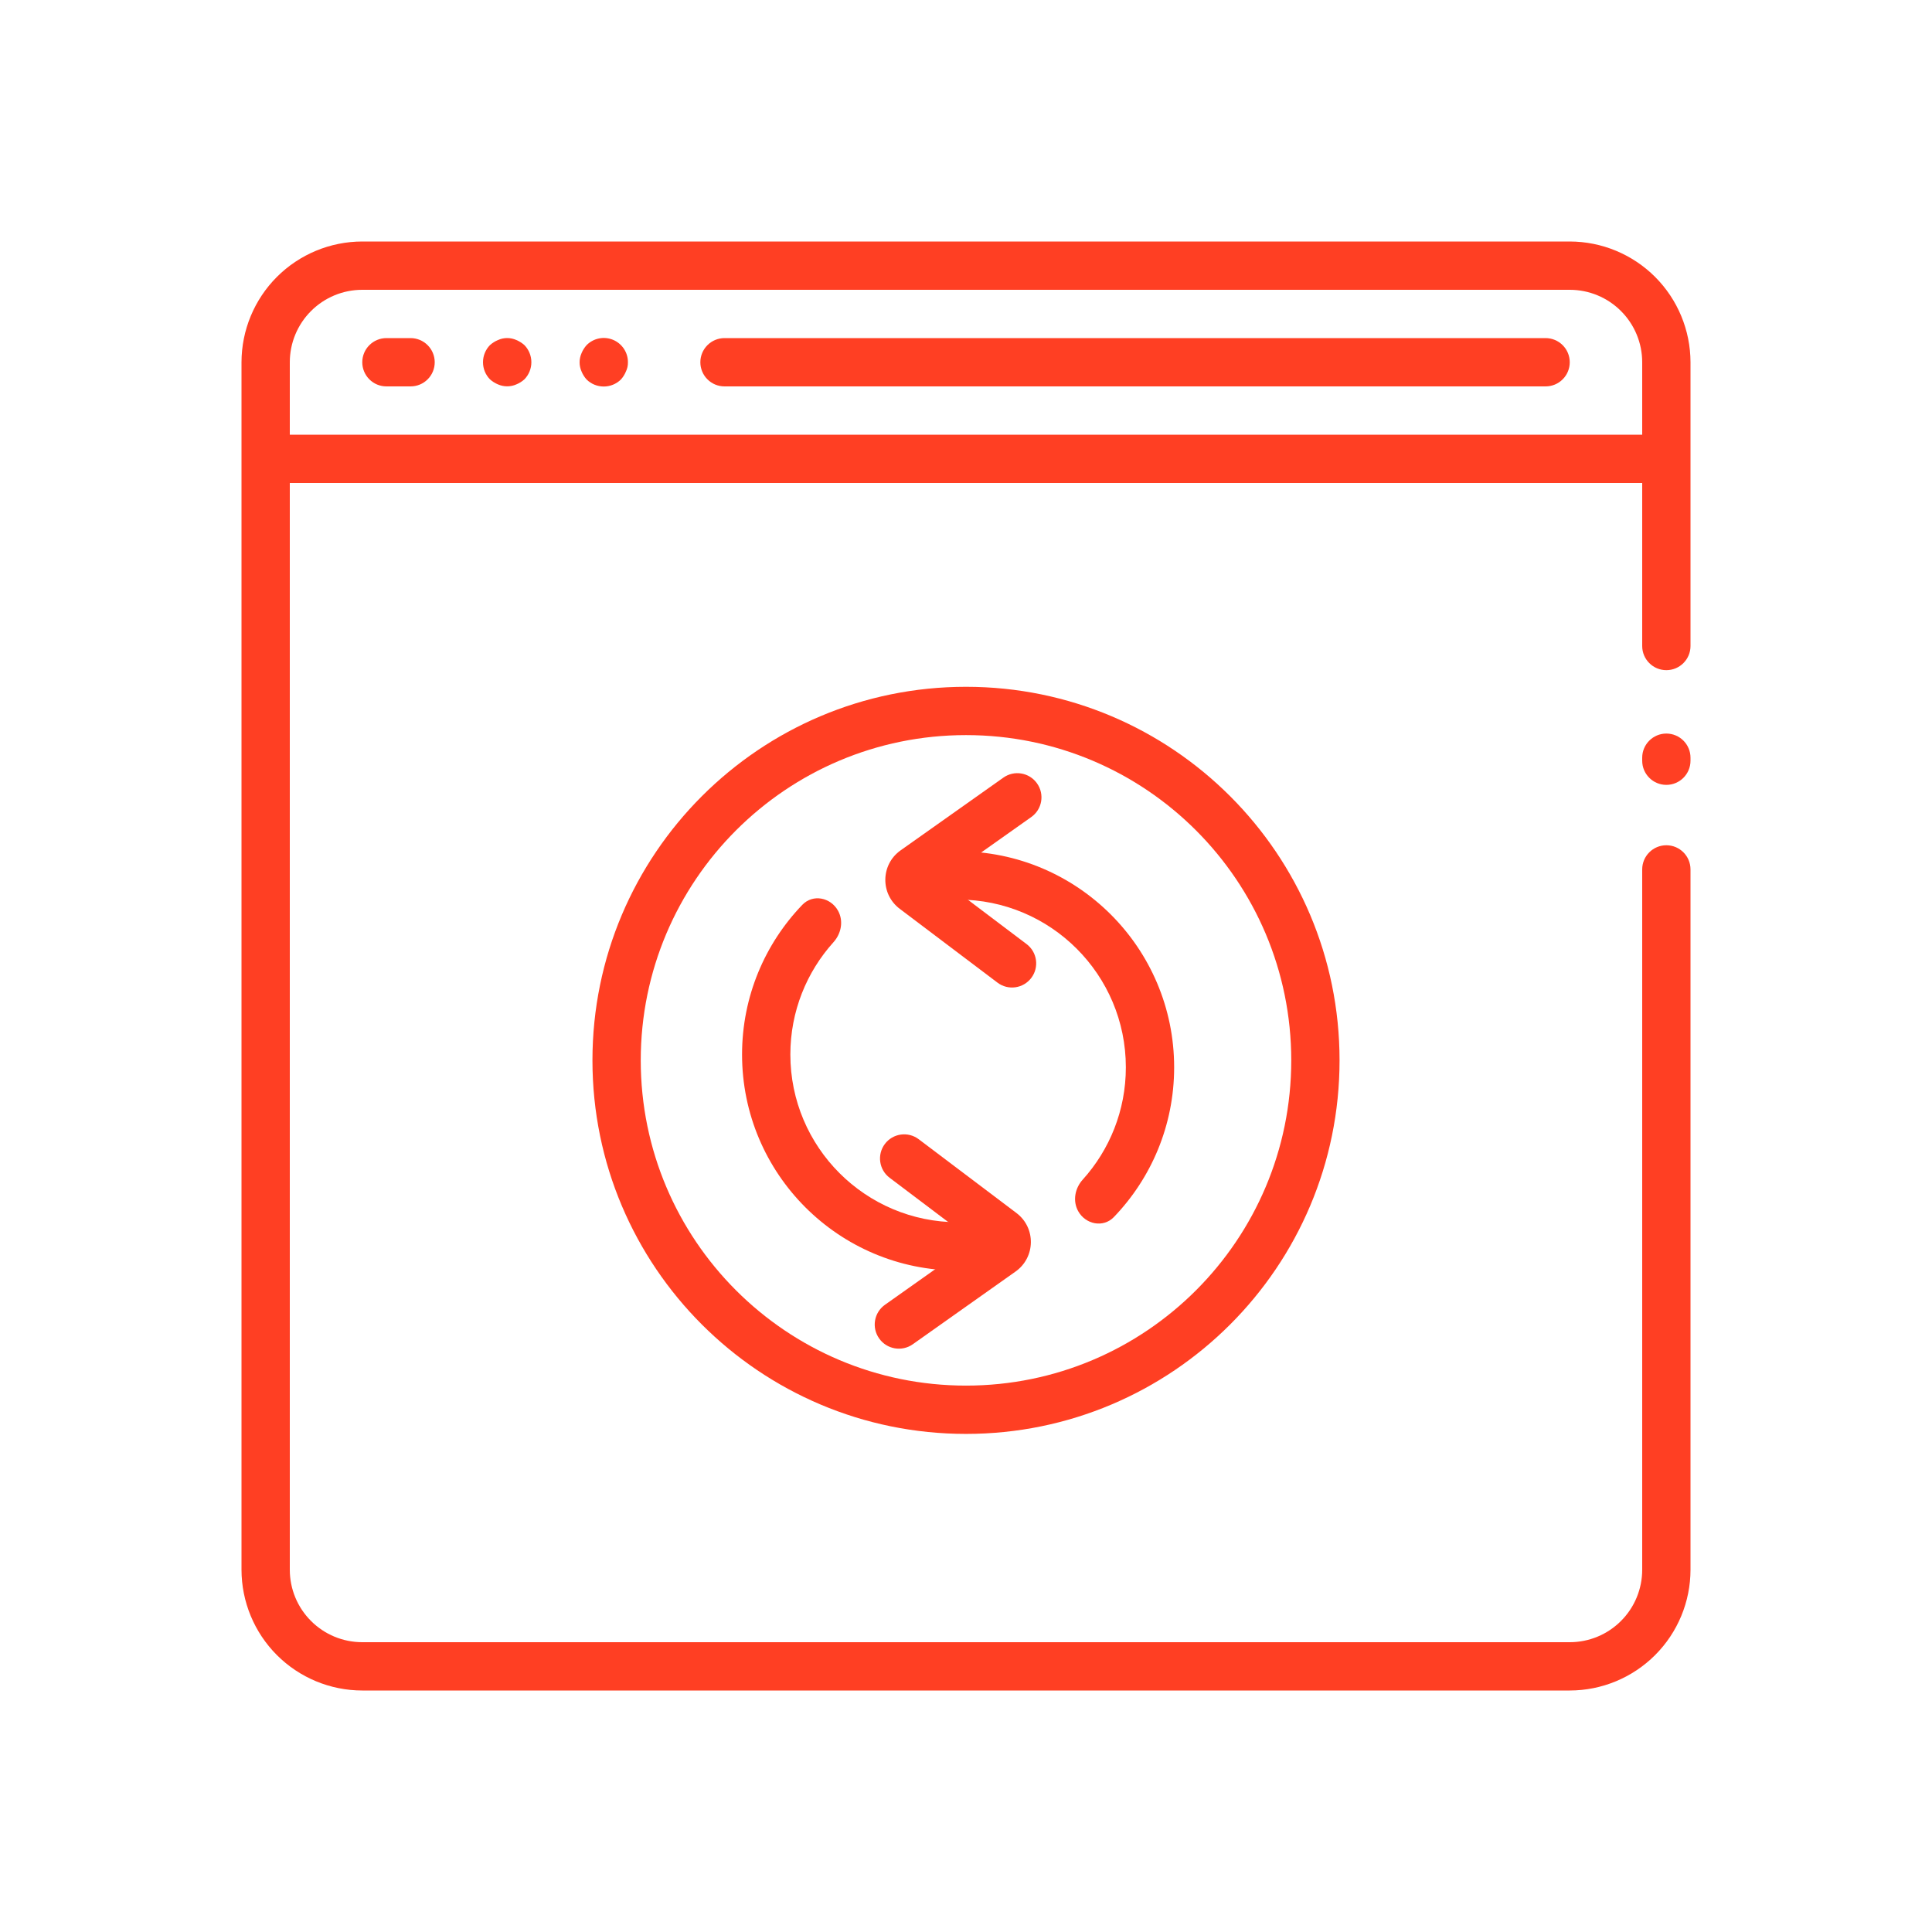
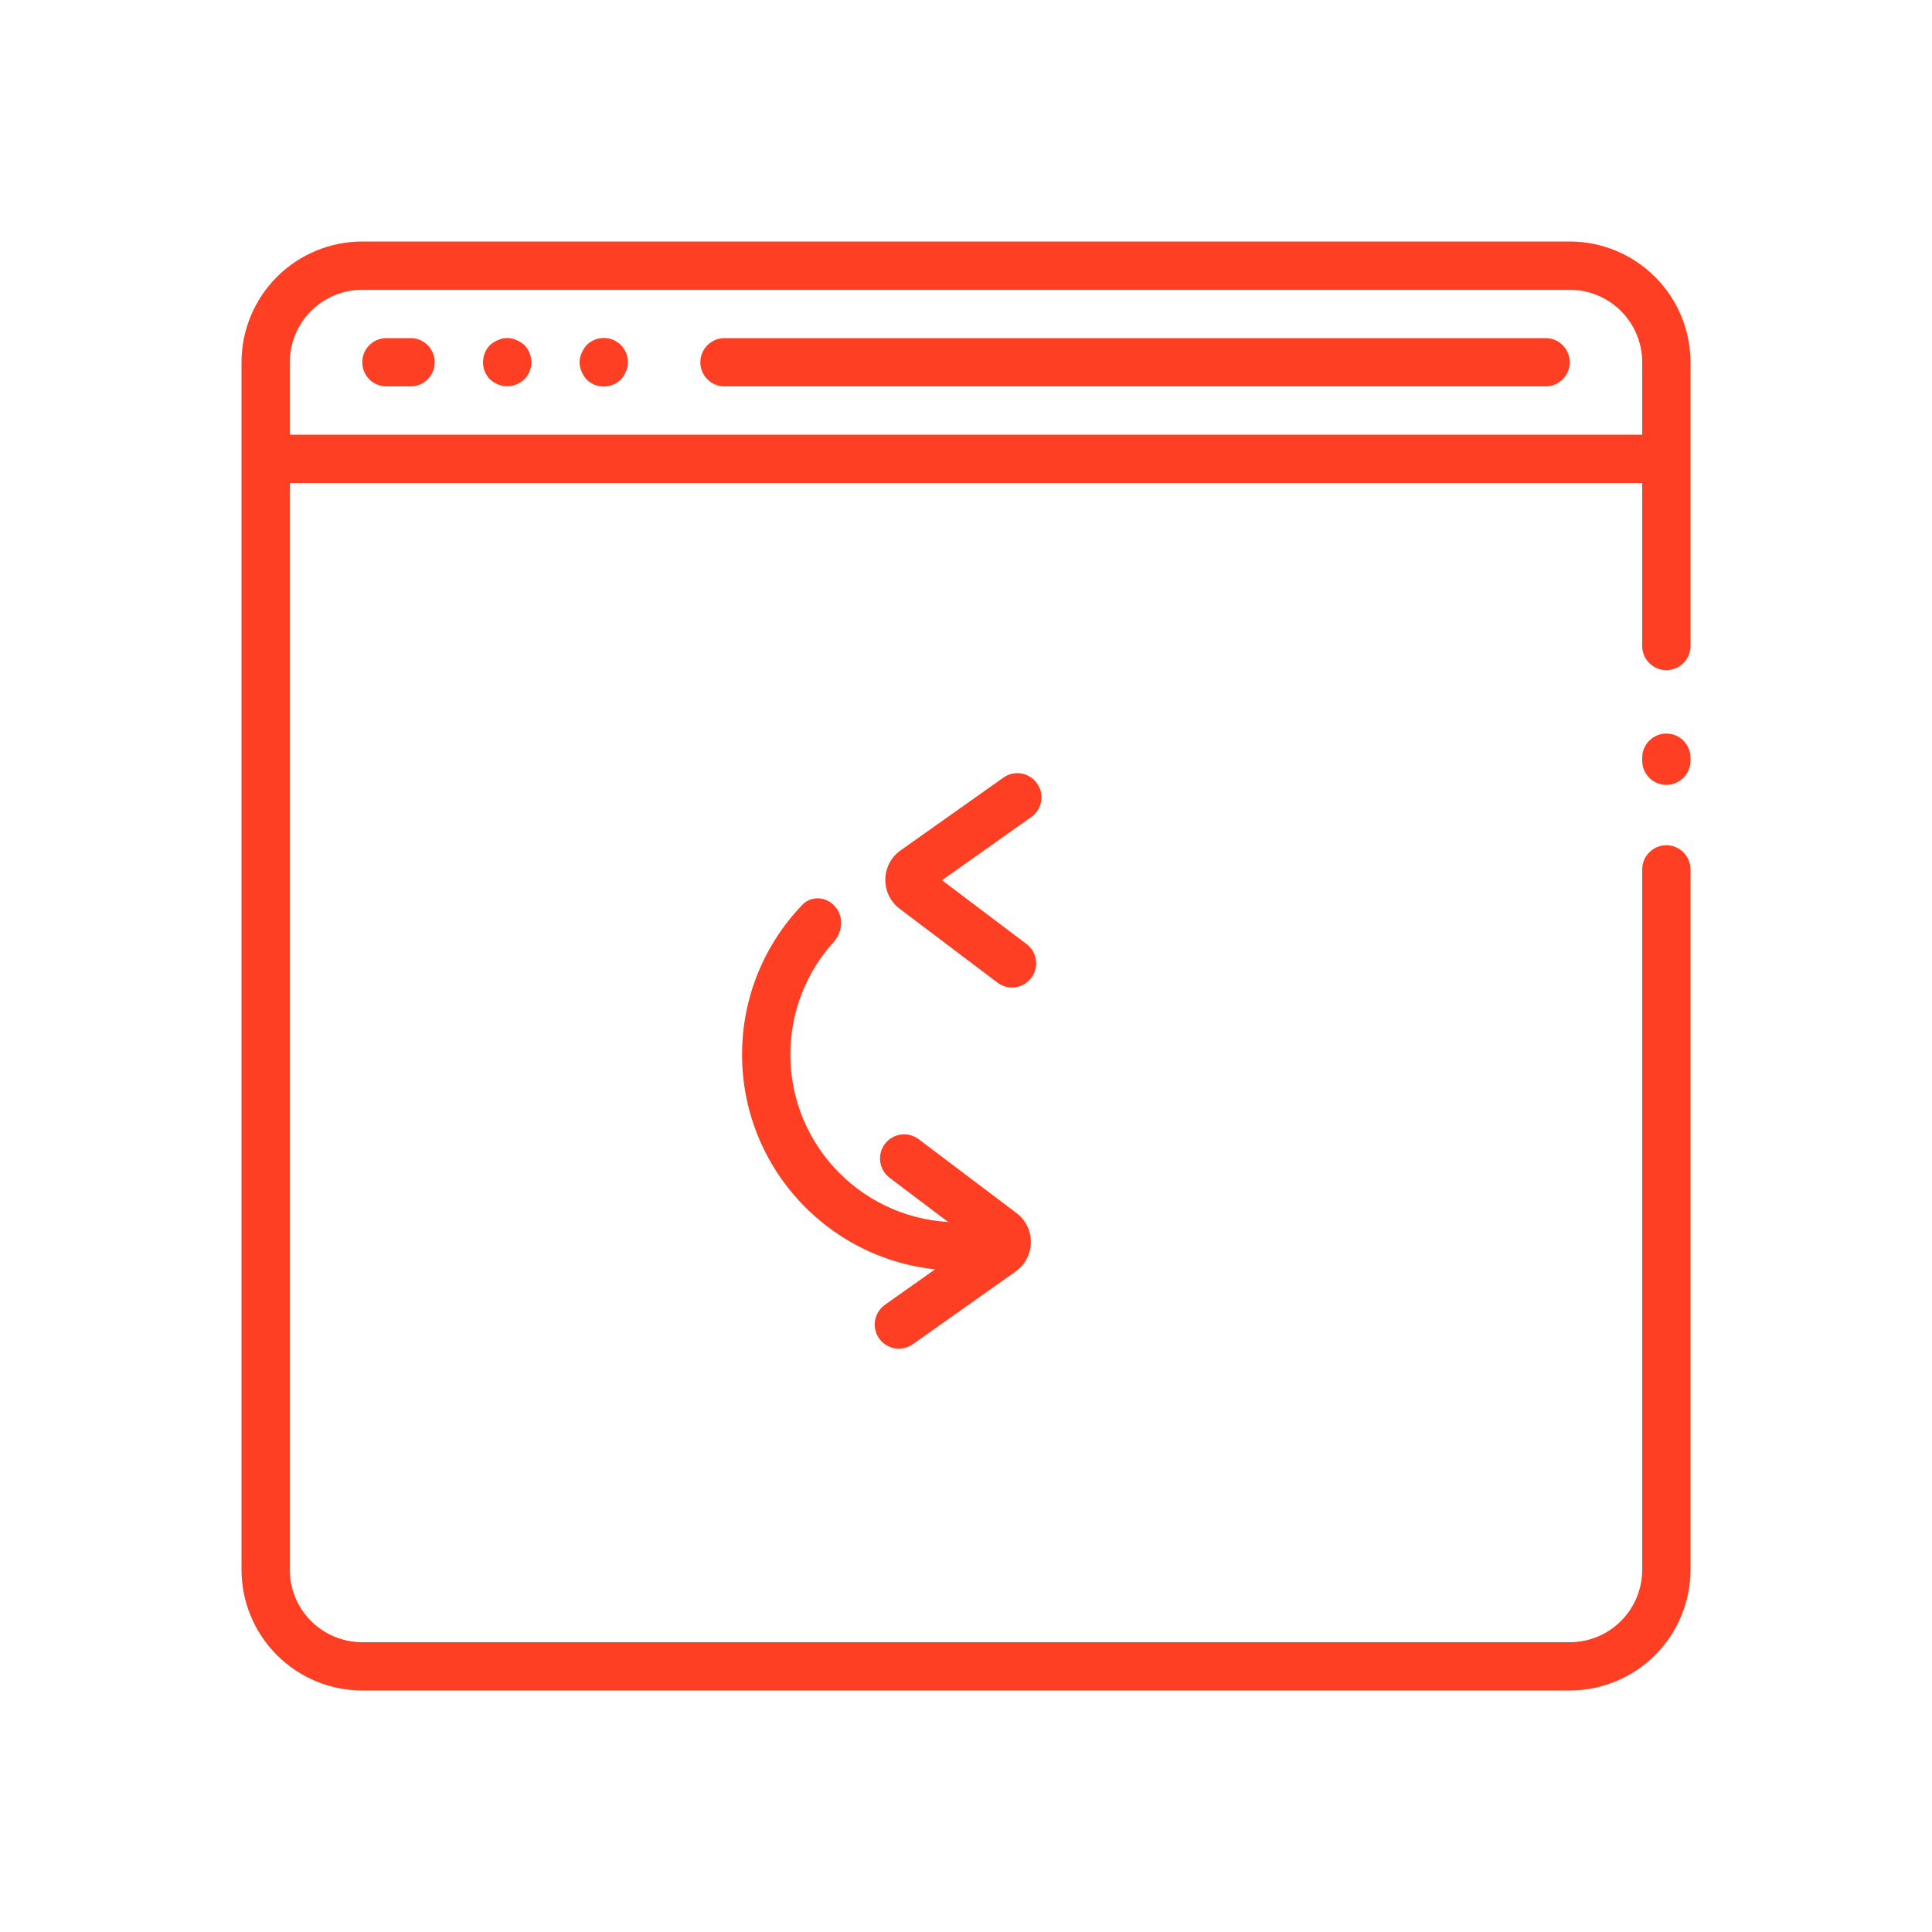
<svg xmlns="http://www.w3.org/2000/svg" width="80" height="80" viewBox="0 0 80 80" fill="none">
  <path d="M17.001 14H16.001C15.736 14 15.481 14.105 15.294 14.293C15.106 14.48 15.001 14.735 15.001 15C15.001 15.265 15.106 15.52 15.294 15.707C15.481 15.895 15.736 16 16.001 16H17.001C17.266 16 17.521 15.895 17.708 15.707C17.896 15.52 18.001 15.265 18.001 15C18.001 14.735 17.896 14.48 17.708 14.293C17.521 14.105 17.266 14 17.001 14Z" fill="#FF3F23" />
  <path d="M21.381 14.08C21.262 14.026 21.132 13.998 21.001 13.998C20.87 13.998 20.741 14.026 20.621 14.08C20.499 14.131 20.386 14.202 20.288 14.29C20.103 14.48 20 14.734 20 14.999C20 15.264 20.103 15.518 20.288 15.707C20.386 15.796 20.499 15.867 20.621 15.917C20.741 15.97 20.87 15.997 21.001 15.997C21.132 15.997 21.262 15.97 21.381 15.917C21.503 15.867 21.616 15.796 21.715 15.707C21.899 15.518 22.003 15.264 22.003 14.999C22.003 14.734 21.899 14.48 21.715 14.29C21.616 14.202 21.503 14.131 21.381 14.08Z" fill="#FF3F23" />
  <path d="M25.384 14.071C25.201 13.995 24.999 13.975 24.804 14.014C24.61 14.053 24.431 14.149 24.291 14.29C24.202 14.388 24.131 14.501 24.081 14.623C24.028 14.743 24 14.872 24 15.003C24 15.134 24.028 15.264 24.081 15.383C24.131 15.506 24.202 15.618 24.291 15.716C24.48 15.902 24.735 16.005 25 16.005C25.264 16.005 25.518 15.902 25.708 15.716C25.797 15.618 25.868 15.506 25.918 15.383C25.975 15.265 26.004 15.135 26.001 15.003C26.003 14.804 25.945 14.609 25.835 14.443C25.725 14.277 25.568 14.147 25.384 14.071Z" fill="#FF3F23" />
  <path d="M64 14H30C29.735 14 29.48 14.105 29.293 14.293C29.105 14.48 29 14.735 29 15C29 15.265 29.105 15.52 29.293 15.707C29.48 15.895 29.735 16 30 16H64C64.265 16 64.52 15.895 64.707 15.707C64.895 15.52 65 15.265 65 15C65 14.735 64.895 14.48 64.707 14.293C64.52 14.105 64.265 14 64 14Z" fill="#FF3F23" />
  <path fill-rule="evenodd" clip-rule="evenodd" d="M65 10H15C13.674 10.002 12.403 10.529 11.466 11.466C10.529 12.403 10.002 13.674 10 15V65C10.002 66.326 10.529 67.597 11.466 68.534C12.403 69.471 13.674 69.999 15 70H65C66.326 69.999 67.597 69.471 68.534 68.534C69.471 67.597 69.999 66.326 70 65V36C70 35.448 69.552 35 69 35C68.448 35 68 35.448 68 36V65C68 65.796 67.684 66.559 67.121 67.121C66.559 67.684 65.796 68 65 68H15C14.204 68 13.441 67.684 12.879 67.121C12.316 66.559 12 65.796 12 65V20H68V26.75C68 27.302 68.448 27.75 69 27.75C69.552 27.75 70 27.302 70 26.75V15C69.998 13.675 69.471 12.404 68.534 11.466C67.596 10.529 66.326 10.002 65 10ZM68 31.5C68 32.052 68.448 32.5 69 32.5C69.552 32.5 70 32.052 70 31.5V31.375C70 30.823 69.552 30.375 69 30.375C68.448 30.375 68 30.823 68 31.375V31.5ZM68 18H12V15C12 14.204 12.316 13.441 12.879 12.879C13.441 12.316 14.204 12 15 12H65C65.796 12 66.559 12.316 67.121 12.879C67.684 13.441 68 14.204 68 15V18Z" fill="#FF3F23" />
-   <path fill-rule="evenodd" clip-rule="evenodd" d="M40 57.375C47.438 57.375 53.468 51.345 53.468 43.907C53.468 36.469 47.438 30.439 40 30.439C32.562 30.439 26.532 36.469 26.532 43.907C26.532 51.345 32.562 57.375 40 57.375ZM40 59.375C48.543 59.375 55.468 52.45 55.468 43.907C55.468 35.365 48.543 28.439 40 28.439C31.457 28.439 24.532 35.365 24.532 43.907C24.532 52.45 31.457 59.375 40 59.375Z" fill="#FF3F23" />
  <path fill-rule="evenodd" clip-rule="evenodd" d="M42.941 32.438C43.26 32.889 43.154 33.513 42.703 33.832L39.007 36.448L42.509 39.093C42.95 39.425 43.037 40.053 42.704 40.493C42.371 40.934 41.744 41.022 41.304 40.689L37.256 37.632C36.445 37.02 36.464 35.797 37.293 35.211L41.547 32.2C41.998 31.88 42.622 31.987 42.941 32.438Z" fill="#FF3F23" />
-   <path fill-rule="evenodd" clip-rule="evenodd" d="M44.644 50.15C44.951 50.703 45.685 50.851 46.124 50.395C47.669 48.787 48.619 46.602 48.619 44.196C48.619 39.255 44.614 35.25 39.673 35.25C39.046 35.25 38.434 35.315 37.844 35.437C37.224 35.566 36.959 36.267 37.266 36.821C37.499 37.243 37.995 37.437 38.471 37.354C38.861 37.285 39.263 37.25 39.673 37.25C43.509 37.25 46.619 40.36 46.619 44.196C46.619 45.985 45.943 47.616 44.832 48.847C44.509 49.205 44.411 49.728 44.644 50.15Z" fill="#FF3F23" />
  <path fill-rule="evenodd" clip-rule="evenodd" d="M36.404 55.423C36.085 54.973 36.192 54.349 36.643 54.029L40.339 51.413L36.837 48.769C36.396 48.436 36.309 47.809 36.641 47.368C36.974 46.927 37.601 46.84 38.042 47.173L42.09 50.229C42.9 50.841 42.881 52.064 42.053 52.651L37.798 55.662C37.347 55.981 36.723 55.874 36.404 55.423Z" fill="#FF3F23" />
  <path fill-rule="evenodd" clip-rule="evenodd" d="M34.702 37.712C34.395 37.158 33.66 37.01 33.222 37.467C31.677 39.075 30.727 41.259 30.727 43.665C30.727 48.606 34.732 52.611 39.673 52.611C40.3 52.611 40.912 52.547 41.502 52.424C42.122 52.295 42.386 51.595 42.08 51.041C41.846 50.618 41.351 50.425 40.875 50.508C40.485 50.576 40.083 50.611 39.673 50.611C35.837 50.611 32.727 47.501 32.727 43.665C32.727 41.876 33.403 40.246 34.513 39.014C34.836 38.656 34.935 38.134 34.702 37.712Z" fill="#FF3F23" />
</svg>